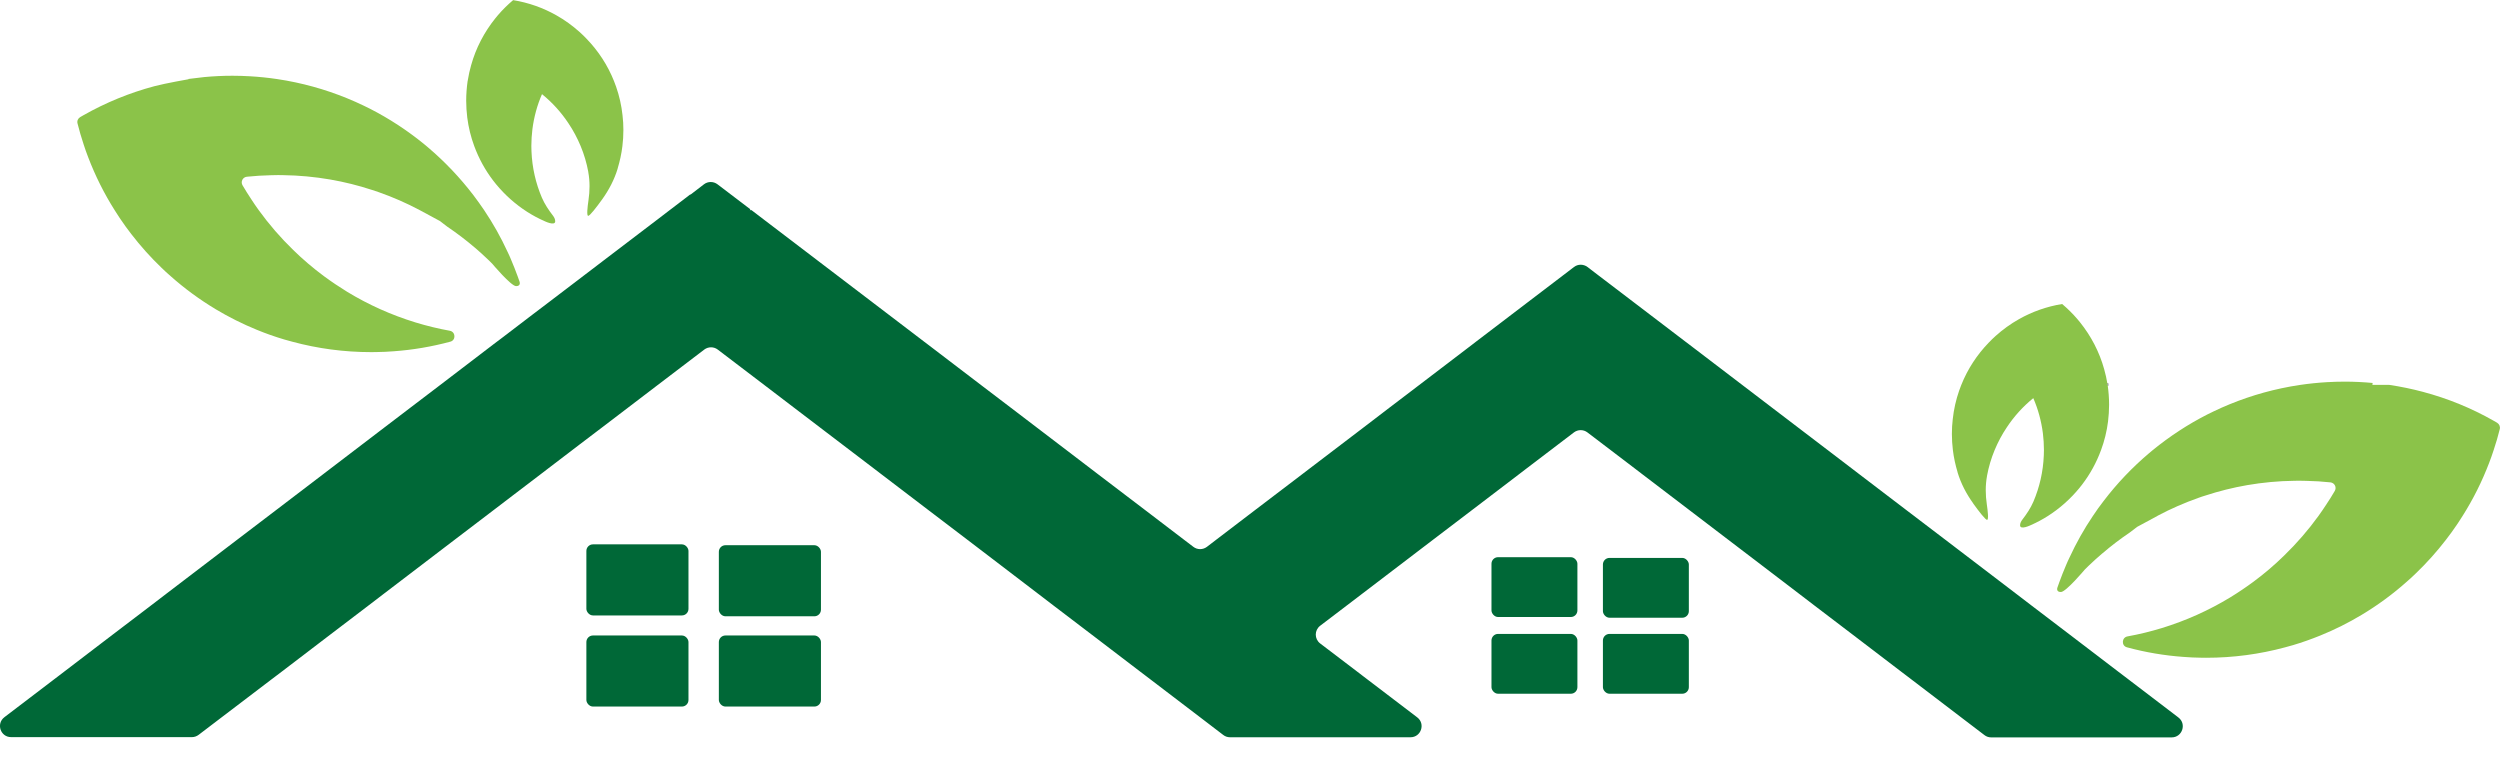
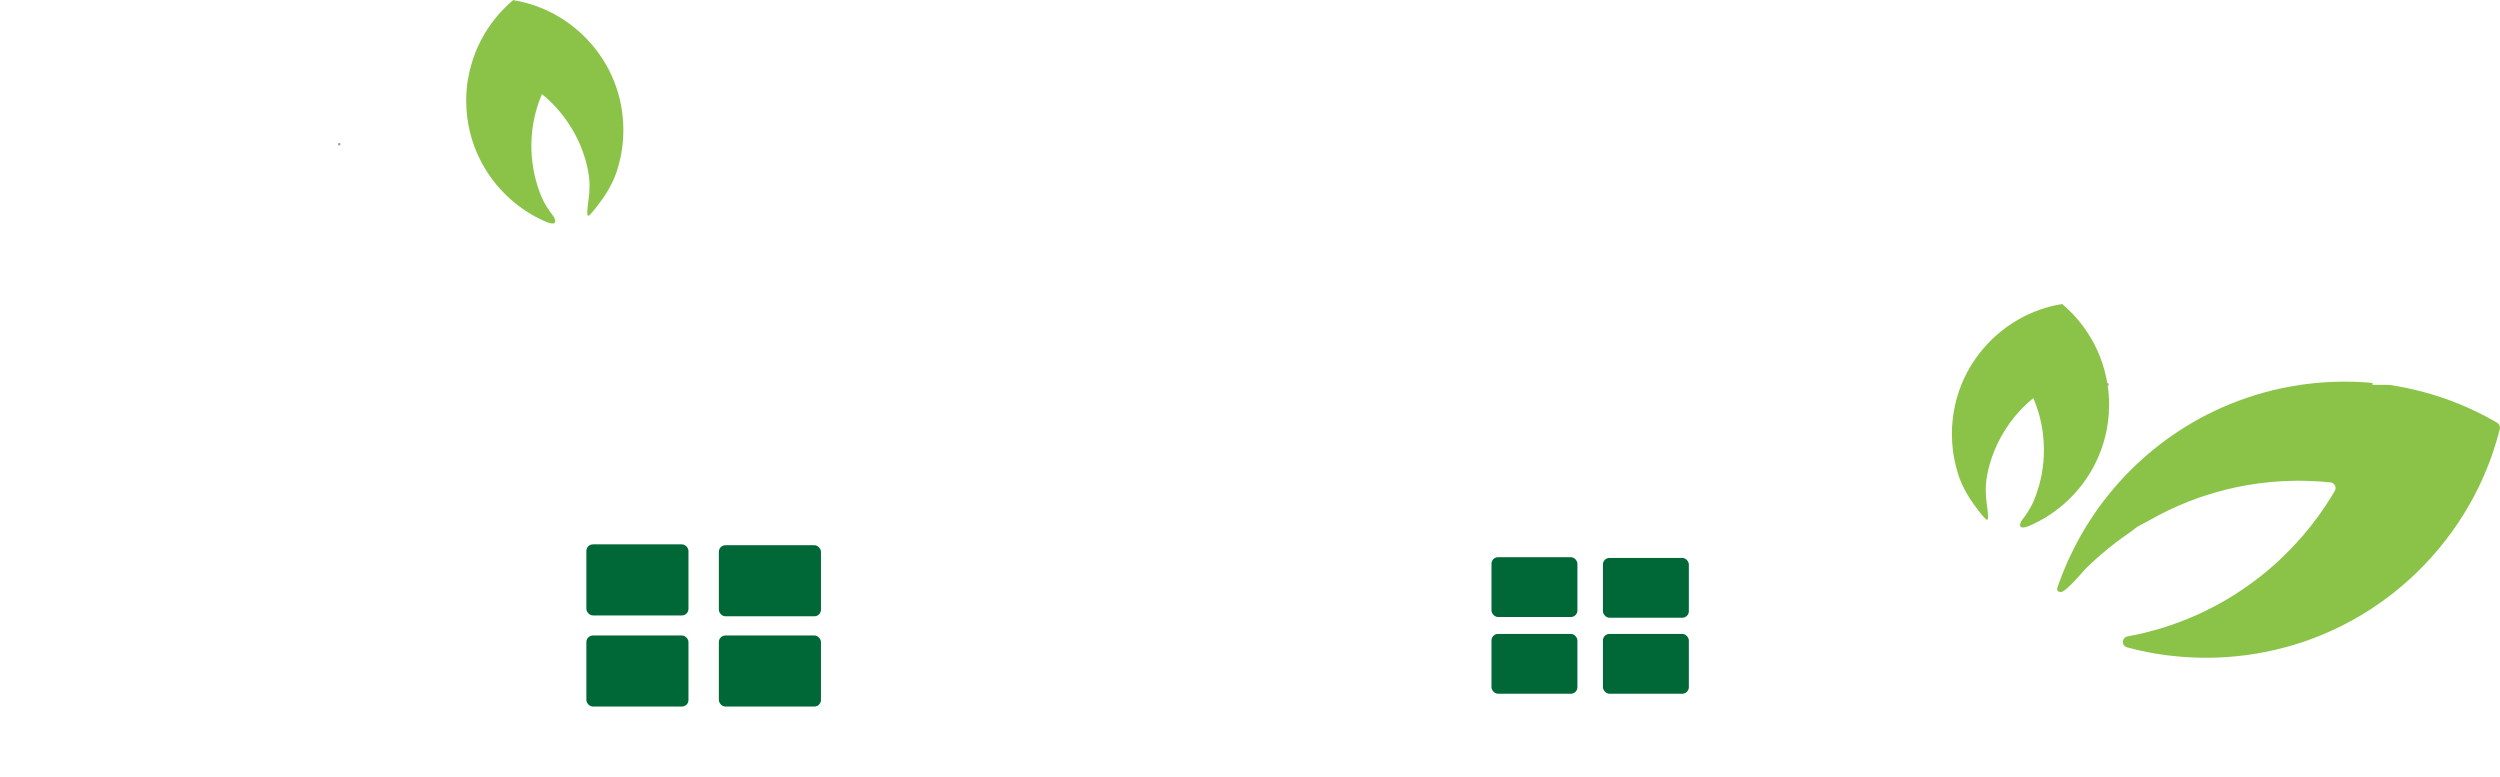
<svg xmlns="http://www.w3.org/2000/svg" id="Layer_1" data-name="Layer 1" viewBox="0 0 380.26 118.19">
  <defs>
    <style>      .cls-1 {        fill: #8bc349;      }      .cls-1, .cls-2, .cls-3 {        stroke-width: 0px;      }      .cls-1, .cls-2, .cls-4 {        fill-rule: evenodd;      }      .cls-2, .cls-3 {        fill: #006837;      }      .cls-4 {        fill: none;        stroke: #a5a5a5;        stroke-miterlimit: 10;        stroke-width: .25px;      }    </style>
  </defs>
-   <path class="cls-2" d="M105.01,29.61h.01s2.06-1.58,2.06-1.58c.6-.46,1.44-.46,2.05,0l5.01,3.81s-.06.08-.09.12h.25l2.07,1.58.71.54,7.55,5.75,2.81,2.14,5.45,4.15,7.69,5.86.57.43,8.35,6.37,4.22,3.21,4.04,3.08,8.26,6.3.98.75,7.28,5.54,5.86,4.47,1.38,1.05c.6.46,1.44.46,2.05,0l1.37-1.05,5.86-4.47,7.28-5.54.98-.75,8.26-6.29,4.04-3.09,4.31-3.28,8.25-6.29.57-.44,7.69-5.86,5.45-4.15,1.78-1.36c.6-.46,1.44-.46,2.05,0l1.78,1.36,5.45,4.15,7.69,5.86.57.43,8.26,6.3,4.3,3.28,3.95,3.01h0l8.25,6.29,1.07.82,7.28,5.55,5.86,4.46,2.4,1.83,8.26,6.3,2.47,1.89,5.78,4.4,7.35,5.61.91.69,8.16,6.22.09.07c1.29.98.59,3.03-1.02,3.03h-27.46c-.37,0-.73-.12-1.02-.35l-3.52-2.68-8.26-6.3-.91-.69-7.35-5.61-5.78-4.4-2.47-1.89-8.35-6.37-2.31-1.76-5.94-4.53-7.19-5.48-1.07-.82-7.24-5.51c-.6-.46-1.44-.46-2.05,0l-7.24,5.51-1.07.82-7.28,5.55-5.86,4.46-2.4,1.83-8.25,6.29-2.48,1.89-4.02,3.06c-.89.68-.89,2.01,0,2.69l5.6,4.26.9.69,8.26,6.29h0c1.29.98.59,3.03-1.02,3.03h-27.46c-.37,0-.73-.12-1.02-.35l-3.52-2.69-8.25-6.29-.91-.69-7.35-5.61-5.78-4.4-2.47-1.89h0l-8.25-6.3-2.4-1.83-5.86-4.46-7.28-5.55-.98-.75-8.35-6.36-3.95-3.01-4.3-3.28-7.24-5.51c-.6-.46-1.44-.46-2.05,0l-7.24,5.51-4.3,3.28-3.95,3.01-3.49,2.65h0s-4.77,3.64-4.77,3.64l-1.07.82-4.36,3.32h0s-2.83,2.16-2.83,2.16l-5.95,4.53-2.4,1.83-8.26,6.3-2.47,1.89-5.78,4.4-7.35,5.61-.91.69-.65.49-7.61,5.79-3.52,2.68c-.29.22-.65.35-1.02.35H1.69c-1.62,0-2.31-2.05-1.02-3.03l.09-.07,7.3-5.56.96-.73.81-.62,4.57-3.49,2.78-2.12,5.78-4.4,2.47-1.89,8.26-6.3,2.4-1.83,5.86-4.46,7.28-5.55.98-.75,8.35-6.37,3.95-3.01,4.31-3.28,8.25-6.3.57-.43,1.23-.93,3.64-2.78.58-.44,2.24-1.7,5.45-4.15,2.81-2.14.22-.17,8.04-6.12,1.7-1.3,3.46-2.64Z" />
  <path class="cls-4" d="M51.61,21.95h-.02s0,0,0-.01h.02Z" />
  <path class="cls-4" d="M51.61,21.95h-.02s0,0,0-.01h.02Z" />
  <path class="cls-4" d="M51.61,21.95h-.02s0,0,0-.01h.02Z" />
  <path class="cls-4" d="M51.61,21.95h-.02s0,0,0-.01h.02Z" />
  <path class="cls-1" d="M71.13,12.31c-.14.98-.22,1.99-.22,3.01,0,.86.06,1.71.16,2.55h0c.19,1.51.55,2.96,1.06,4.34.7,1.9,1.67,3.67,2.88,5.25.14.19.3.39.46.58,1.34,1.62,2.93,3.04,4.71,4.18.83.53,1.7,1,2.61,1.4,0,0,1.66.82,1.66.04,0-.31-.15-.6-.33-.84-.66-.86-1.27-1.76-1.7-2.76-.93-2.18-1.48-4.55-1.58-7.04-.01-.27-.02-.54-.02-.81,0-.86.06-1.72.16-2.55.24-1.87.73-3.67,1.46-5.34,1.55,1.26,2.91,2.75,4.02,4.43.73,1.08,1.35,2.25,1.86,3.47.52,1.25.91,2.56,1.16,3.92,0,0,0,.02,0,.03.26,1.42.24,2.88.03,4.3-.16,1.09-.29,2.32-.05,2.36s1.28-1.32,2.13-2.5c1.03-1.43,1.85-3,2.36-4.68,0-.01,0-.02,0-.03.33-1.1.58-2.22.72-3.39.1-.8.15-1.62.15-2.45,0-.76-.04-1.5-.13-2.24-.16-1.5-.49-2.95-.97-4.33-.11-.3-.21-.6-.33-.88-.96-2.41-2.39-4.59-4.16-6.42-.34-.36-.7-.71-1.07-1.04-1.08-.97-2.27-1.83-3.55-2.55-2-1.13-4.22-1.92-6.56-2.3h0c-.83.7-1.61,1.47-2.32,2.3-.13.15-.26.31-.39.47-1.67,2.08-2.95,4.5-3.68,7.14-.21.74-.38,1.5-.5,2.26l-.02.14Z" />
-   <path class="cls-1" d="M28.69,12.05s-3.54.62-5.2,1.06c-3.8,1.01-7.41,2.5-10.75,4.39-.18.1-.36.2-.54.31-.33.19-.51.58-.41.96.27,1.08.58,2.14.93,3.19.21.66.44,1.31.69,1.95,1.08,2.83,2.43,5.53,4.03,8.06.22.36.45.72.69,1.07.07.11.14.21.21.31.52.77,1.06,1.52,1.63,2.25,1.4,1.82,2.94,3.54,4.59,5.12.44.43.9.86,1.37,1.26,2.12,1.89,4.43,3.58,6.87,5.05,2,1.2,4.1,2.25,6.28,3.14,1.36.56,2.75,1.05,4.17,1.47.41.12.82.24,1.23.34,3.82,1.03,7.84,1.58,11.99,1.58.26,0,.53,0,.79-.01.88-.01,1.76-.05,2.63-.12,2.94-.21,5.81-.71,8.57-1.45.01,0,.03,0,.04-.01.88-.23.81-1.5-.08-1.66-1.78-.32-3.53-.75-5.23-1.27-3.68-1.13-7.17-2.7-10.39-4.66-1.22-.75-2.41-1.55-3.56-2.4-1.63-1.21-3.18-2.53-4.63-3.95-1.92-1.86-3.68-3.89-5.25-6.06-.39-.54-.77-1.09-1.13-1.65-.47-.7-.91-1.42-1.34-2.14-.32-.55.03-1.23.66-1.3,1.22-.13,2.46-.2,3.7-.23.36-.01.71-.02,1.06-.02.24,0,.49,0,.73.01,2.44.03,4.84.26,7.17.66,2.19.38,4.32.91,6.38,1.59.34.11.68.22,1.02.34,2.16.76,4.24,1.67,6.23,2.73l3.06,1.65,1.15.88s.01,0,.02.01c1.43.97,2.8,2.01,4.11,3.13h.01c.71.61,1.4,1.23,2.06,1.87.21.2.42.41.62.61,0,0,2.86,3.41,3.63,3.41s.53-.67.53-.67c0,0-.18-.53-.28-.79-.32-.89-.67-1.76-1.04-2.63-.16-.38-.32-.75-.5-1.11-1.02-2.22-2.22-4.35-3.58-6.37-.52-.77-1.06-1.52-1.62-2.26-2.04-2.67-4.37-5.12-6.94-7.3-.18-.16-.36-.31-.55-.46-2.55-2.08-5.32-3.9-8.28-5.41-.3-.15-.6-.29-.9-.44-.02-.01-.04-.02-.06-.03-3.25-1.56-6.71-2.75-10.33-3.52-.93-.2-1.87-.37-2.83-.51-1.35-.2-2.71-.34-4.09-.42h0c-.89-.05-1.78-.08-2.68-.08-1.44,0-2.86.07-4.27.2l-2.43.29ZM51.59,21.95s0,0,0-.01h.02s-.02.01-.02.01Z" />
  <path class="cls-4" d="M320.56,58.4l-.18.14h.21s-.02-.09-.02-.14Z" />
-   <path class="cls-4" d="M340.42,68.44h.02s0,0,0-.01h-.02Z" />
  <path class="cls-4" d="M340.42,68.44h.02s0,0,0-.01h-.02Z" />
  <path class="cls-4" d="M340.42,68.44h.02s0,0,0-.01h-.02Z" />
  <path class="cls-4" d="M340.42,68.44h.02s0,0,0-.01h-.02Z" />
  <path class="cls-1" d="M300.12,76.55c-1.03-1.43-1.85-3-2.36-4.68,0-.01,0-.02,0-.03-.33-1.1-.58-2.22-.72-3.39-.1-.8-.15-1.62-.15-2.45,0-.76.04-1.5.13-2.24.16-1.5.49-2.95.97-4.33.11-.3.21-.6.33-.88.96-2.41,2.39-4.59,4.16-6.42.34-.36.7-.71,1.07-1.04,1.08-.97,2.27-1.83,3.55-2.55,2-1.13,4.22-1.92,6.56-2.3h0c.83.7,1.61,1.47,2.32,2.3.13.15.26.31.39.47,1.67,2.08,2.95,4.5,3.68,7.14.21.74.38,1.5.5,2.26l-.18.14h.21c.14.98.22,1.99.22,3.01,0,.86-.06,1.71-.16,2.55h0c-.19,1.51-.55,2.96-1.06,4.34-.7,1.9-1.67,3.67-2.88,5.25-.14.19-.3.39-.46.58-1.34,1.62-2.93,3.04-4.71,4.18-.83.53-1.7,1-2.61,1.4,0,0-1.66.82-1.66.04,0-.31.15-.6.33-.84.66-.86,1.27-1.76,1.7-2.76.93-2.18,1.48-4.55,1.58-7.04.01-.27.02-.54.02-.81,0-.86-.06-1.72-.16-2.55-.24-1.87-.73-3.67-1.46-5.34-1.55,1.26-2.91,2.75-4.02,4.43-.73,1.08-1.35,2.25-1.86,3.47-.52,1.25-.91,2.56-1.16,3.92,0,0,0,.02,0,.03-.26,1.42-.24,2.88-.03,4.3.16,1.09.29,2.32.05,2.36s-1.28-1.32-2.13-2.5Z" />
  <path class="cls-1" d="M328.18,78.45c1.99-1.06,4.08-1.97,6.23-2.73.33-.12.67-.24,1.02-.34,2.07-.68,4.2-1.21,6.38-1.59,2.34-.4,4.73-.63,7.17-.66.24-.01.49-.01.73-.01.36,0,.71,0,1.06.02,1.25.02,2.48.1,3.7.23.63.07.98.75.66,1.3-.42.73-.87,1.44-1.34,2.14-.36.56-.75,1.11-1.13,1.65-1.57,2.17-3.33,4.2-5.25,6.06-1.45,1.42-3,2.74-4.63,3.95-1.15.85-2.34,1.65-3.56,2.4-3.23,1.96-6.71,3.53-10.39,4.66-1.7.52-3.45.95-5.23,1.27-.89.16-.96,1.43-.08,1.66.01,0,.03,0,.04.01,2.76.75,5.63,1.24,8.57,1.45.87.07,1.75.11,2.63.12.26.01.53.01.79.01,4.15,0,8.17-.55,11.99-1.58.41-.11.82-.22,1.23-.34,1.42-.42,2.81-.92,4.17-1.47,2.19-.89,4.29-1.94,6.28-3.14,2.45-1.47,4.75-3.16,6.87-5.05.47-.4.92-.82,1.37-1.26,1.65-1.58,3.19-3.3,4.59-5.12.57-.73,1.11-1.48,1.63-2.25.07-.1.14-.21.21-.31.24-.35.47-.71.69-1.07,1.6-2.53,2.95-5.23,4.03-8.06.24-.64.48-1.29.69-1.95.35-1.04.66-2.11.93-3.19.09-.37-.08-.76-.41-.96-.18-.1-.36-.21-.54-.31-3.34-1.9-6.95-3.38-10.75-4.39-1.65-.44-3.34-.79-5.06-1.05-.05,0-.09-.01-.14-.01h-2.48c.02-.1.03-.19.04-.29-1.41-.13-2.83-.2-4.27-.2-.9,0-1.79.03-2.68.08h0c-1.38.08-2.74.22-4.09.42-.95.14-1.9.31-2.83.51-3.62.77-7.08,1.96-10.33,3.52-.02.01-.04.02-.06.03-.3.14-.6.29-.9.44-2.96,1.51-5.73,3.33-8.28,5.41-.18.15-.37.3-.55.46-2.57,2.17-4.9,4.62-6.94,7.3-.57.73-1.11,1.49-1.62,2.26-1.36,2.01-2.55,4.14-3.58,6.37-.18.36-.34.73-.5,1.11-.37.87-.72,1.74-1.04,2.63-.09.26-.28.78-.28.79,0,0-.25.67.53.67s3.63-3.41,3.63-3.41c.21-.21.41-.41.62-.61.67-.64,1.36-1.27,2.06-1.86h.01c1.31-1.13,2.68-2.17,4.11-3.14,0,0,.01,0,.02-.01l1.15-.88,3.06-1.65ZM340.42,68.44h.02s0,0,0,0h-.02Z" />
  <g>
    <rect class="cls-3" x="89.19" y="82.8" width="15.53" height="10.81" rx="1" ry="1" />
    <rect class="cls-3" x="109.34" y="82.93" width="15.53" height="10.81" rx="1" ry="1" />
    <rect class="cls-3" x="109.34" y="96.66" width="15.53" height="10.81" rx="1" ry="1" />
    <rect class="cls-3" x="89.19" y="96.66" width="15.53" height="10.81" rx="1" ry="1" />
  </g>
  <g>
    <rect class="cls-3" x="226.86" y="84.75" width="13.07" height="9.1" rx="1" ry="1" />
    <rect class="cls-3" x="243.81" y="84.86" width="13.07" height="9.1" rx="1" ry="1" />
    <rect class="cls-3" x="243.81" y="96.42" width="13.07" height="9.1" rx="1" ry="1" />
    <rect class="cls-3" x="226.86" y="96.42" width="13.07" height="9.1" rx="1" ry="1" />
  </g>
</svg>